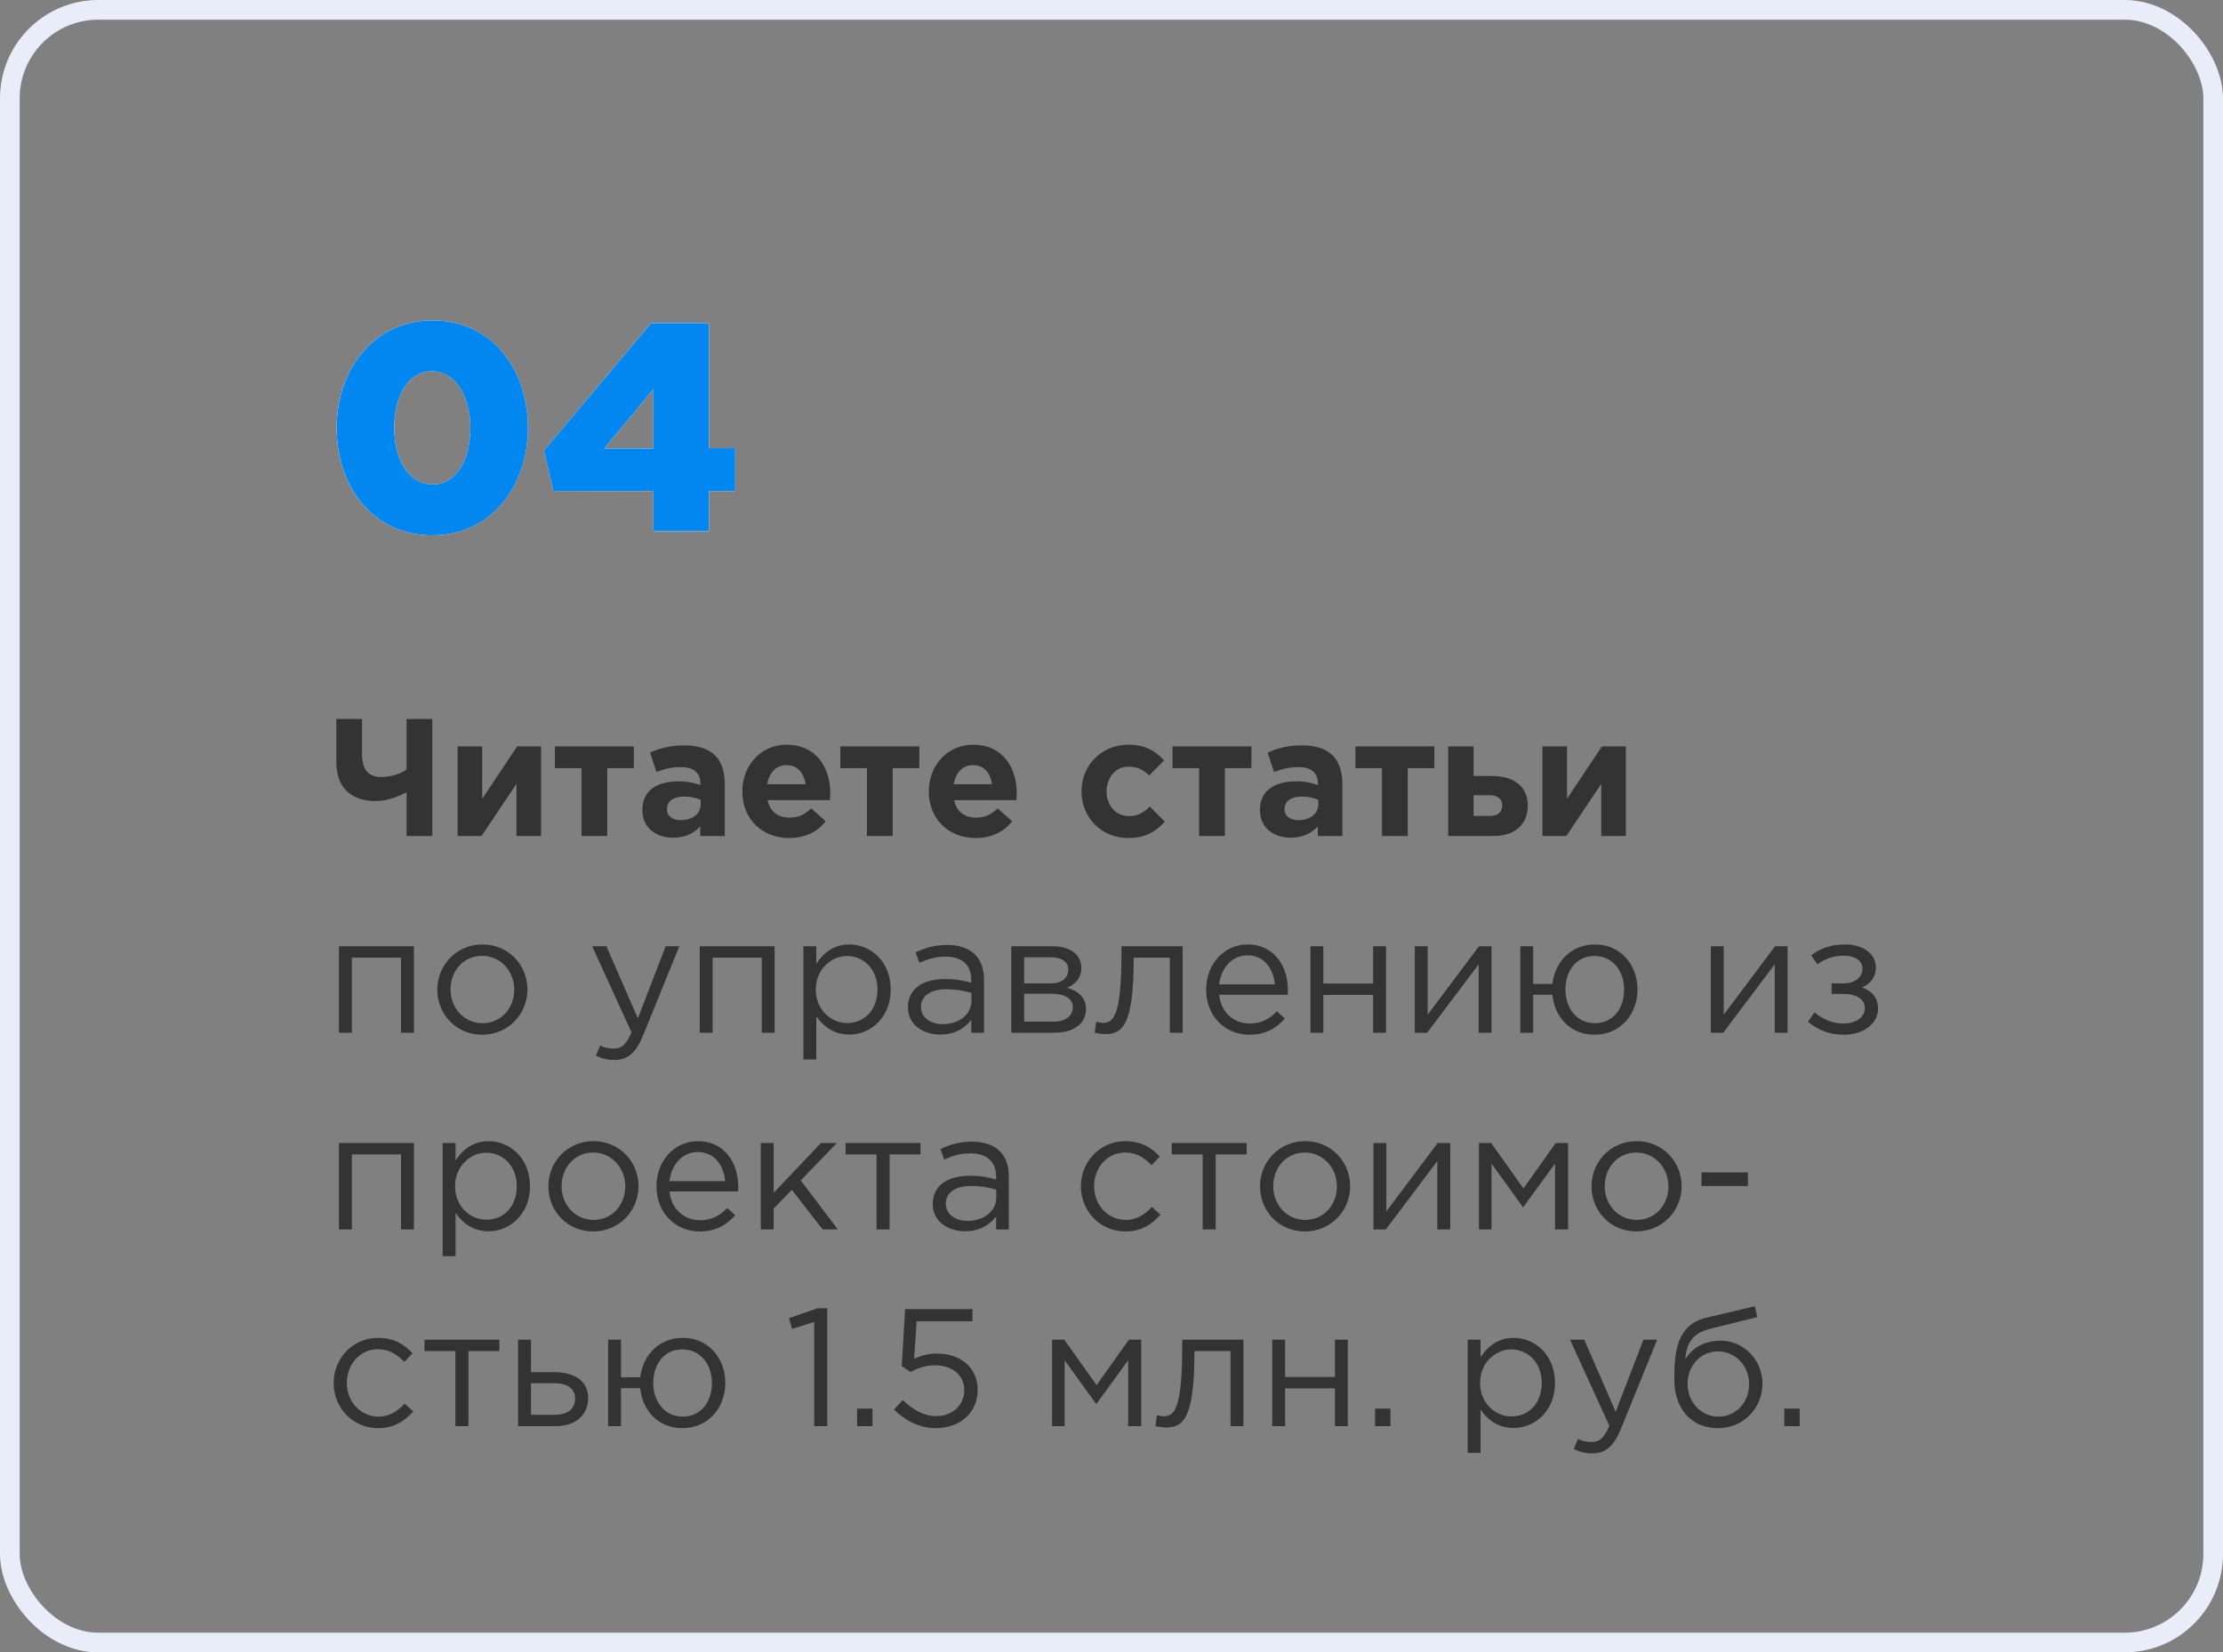
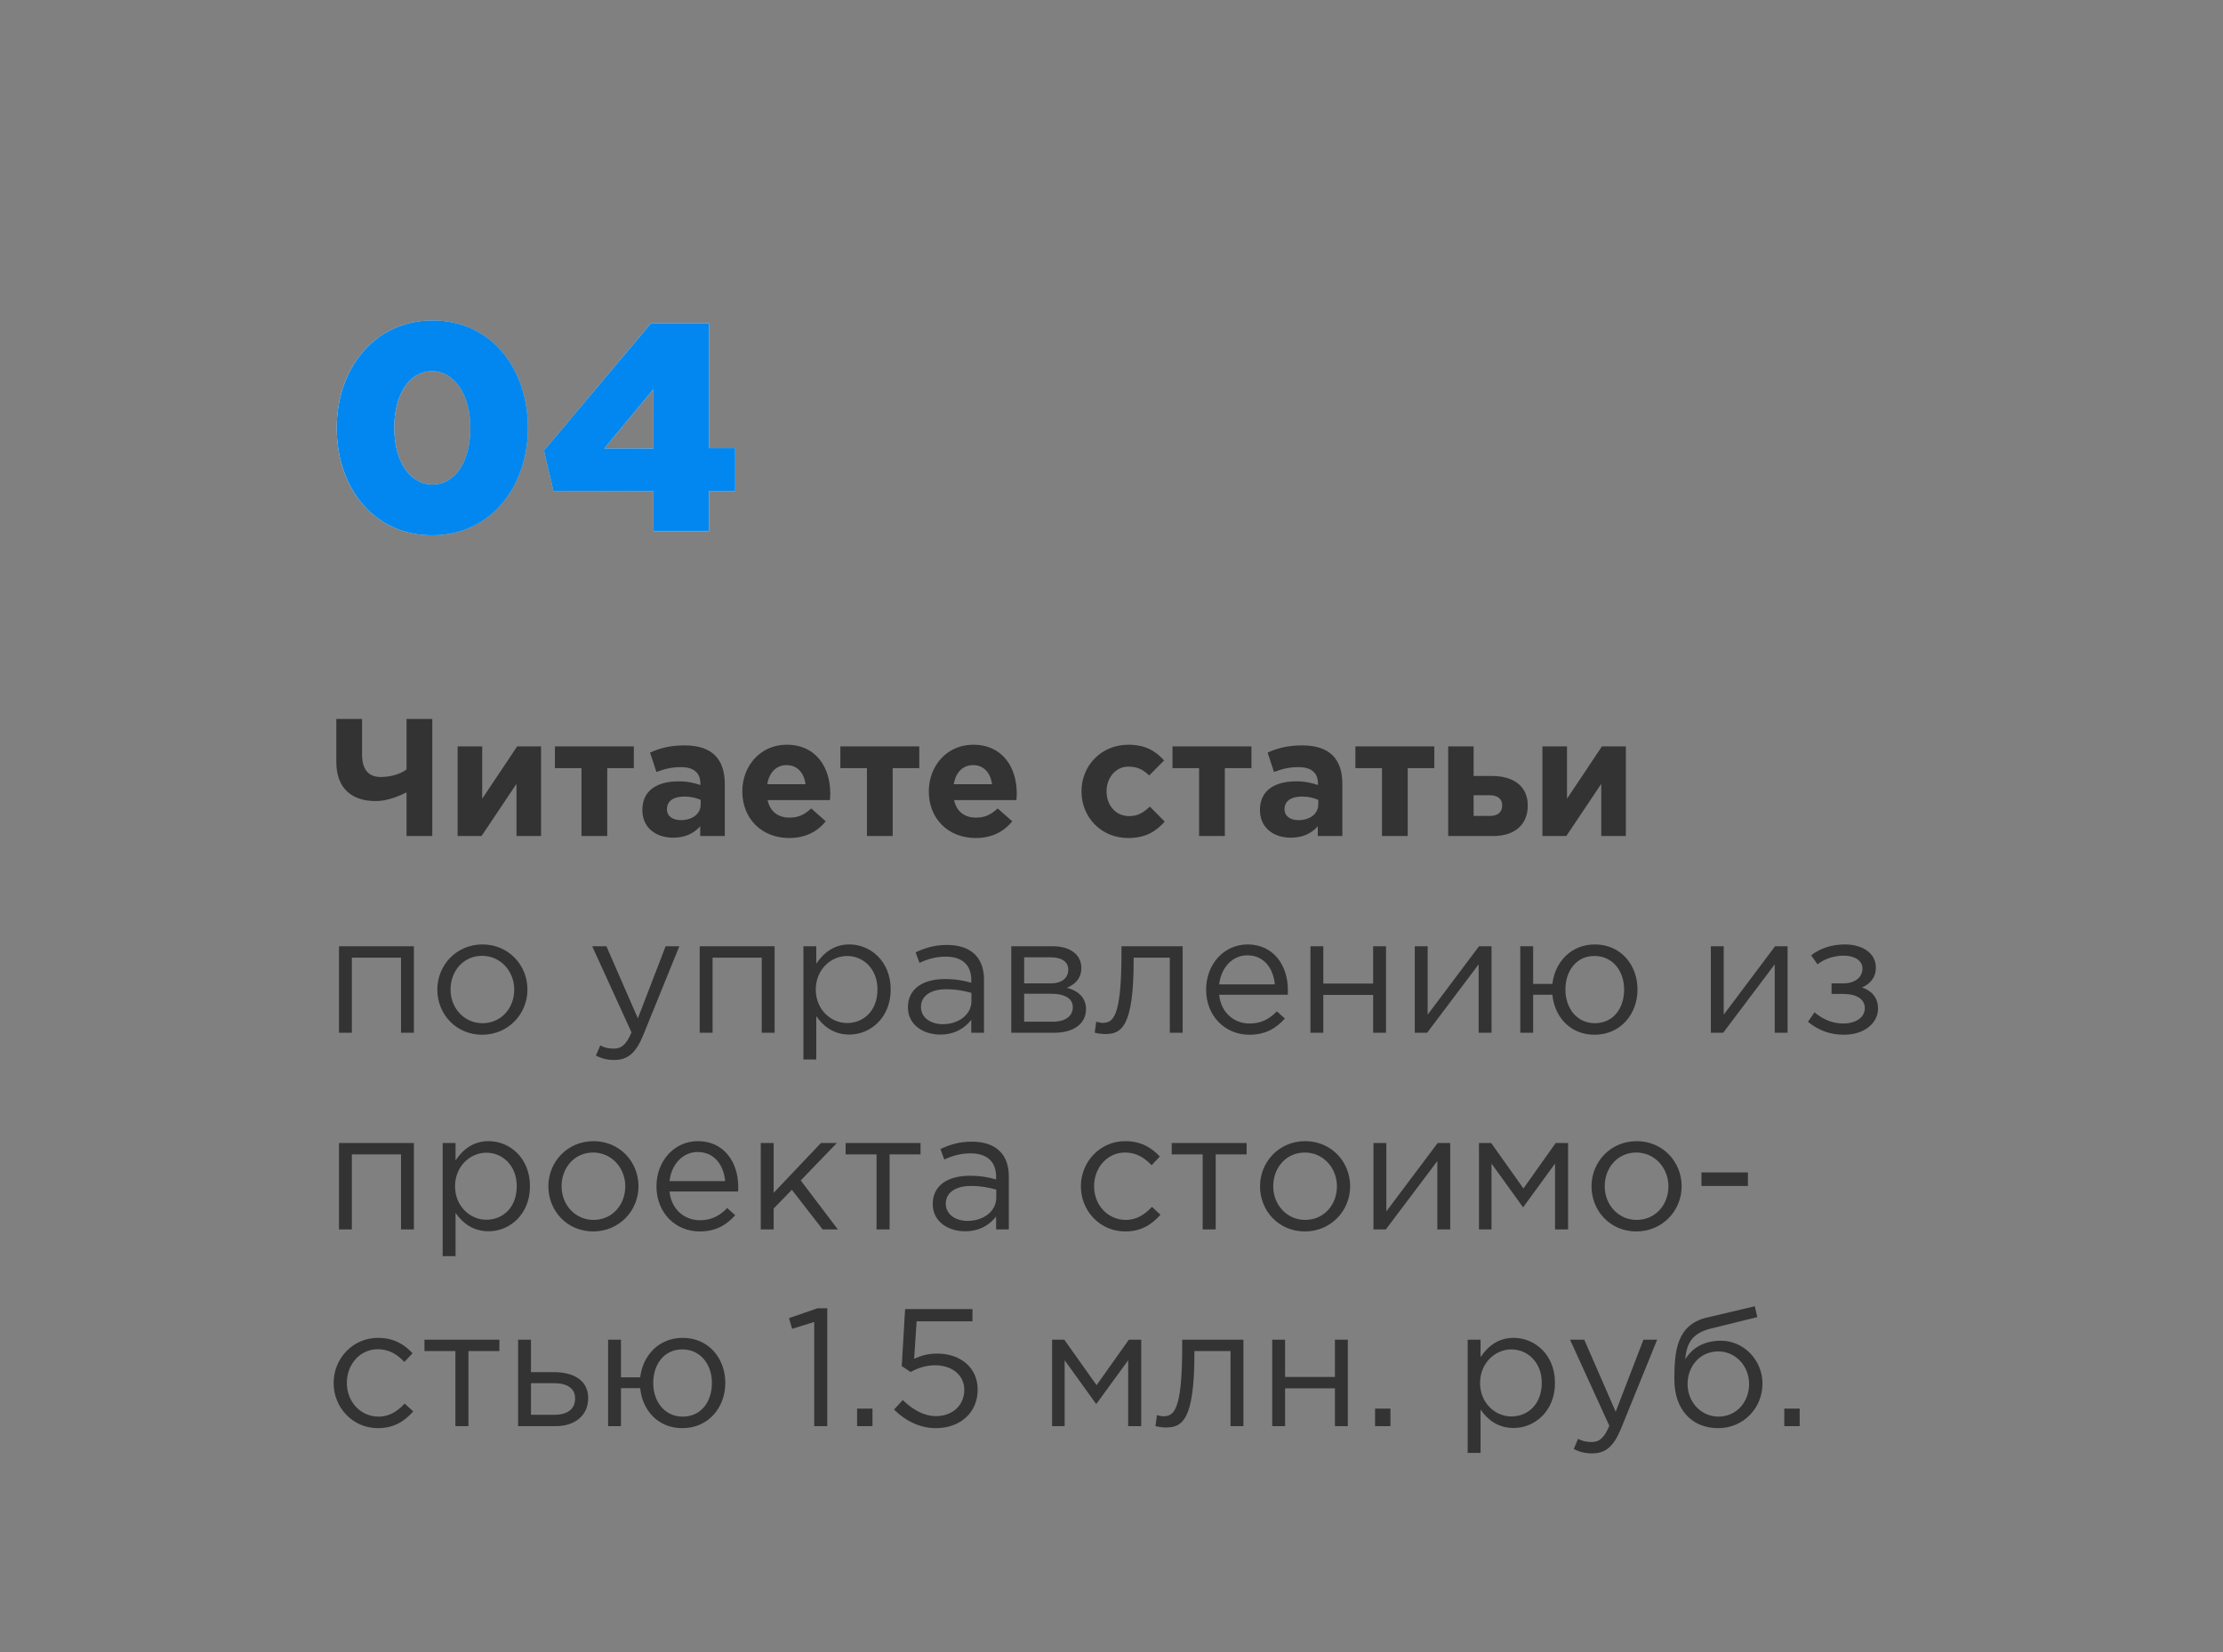
<svg xmlns="http://www.w3.org/2000/svg" width="226" height="168" viewBox="0 0 226 168" fill="none">
  <rect x="0" y="0" width="226" height="168" fill="#808080" stroke="none" />
-   <rect x="1" y="1" width="224" height="166" rx="9" stroke="#E8EDF9" stroke-width="2" />
  <path d="M43.92 54.42C49.92 54.42 53.67 49.44 53.67 43.5C53.67 37.5 49.95 32.58 43.98 32.58C38.01 32.58 34.23 37.56 34.23 43.5C34.23 49.5 37.92 54.42 43.92 54.42ZM43.98 49.26C41.64 49.26 40.08 46.86 40.08 43.5C40.08 40.08 41.61 37.74 43.92 37.74C46.23 37.74 47.82 40.17 47.82 43.5C47.82 46.89 46.32 49.26 43.98 49.26ZM66.434 54H72.074V49.92H74.744V45.57H72.074V32.85H66.194L55.304 45.81L56.264 49.92H66.434V54ZM61.424 45.6L66.434 39.57V45.6H61.424Z" fill="url(#paint0_linear_152_88)" />
-   <path d="M43.92 54.42C49.92 54.42 53.67 49.44 53.67 43.5C53.67 37.5 49.95 32.58 43.98 32.58C38.01 32.58 34.23 37.56 34.23 43.5C34.23 49.5 37.92 54.42 43.92 54.42ZM43.98 49.26C41.64 49.26 40.08 46.86 40.08 43.5C40.08 40.08 41.61 37.74 43.92 37.74C46.23 37.74 47.82 40.17 47.82 43.5C47.82 46.89 46.32 49.26 43.98 49.26ZM66.434 54H72.074V49.92H74.744V45.57H72.074V32.85H66.194L55.304 45.81L56.264 49.92H66.434V54ZM61.424 45.6L66.434 39.57V45.6H61.424Z" fill="white" fill-opacity="0.5" />
  <path d="M43.92 54.42C49.92 54.42 53.67 49.44 53.67 43.5C53.67 37.5 49.95 32.58 43.98 32.58C38.01 32.58 34.23 37.56 34.23 43.5C34.23 49.5 37.92 54.42 43.92 54.42ZM43.98 49.26C41.64 49.26 40.08 46.86 40.08 43.5C40.08 40.08 41.61 37.74 43.92 37.74C46.23 37.74 47.82 40.17 47.82 43.5C47.82 46.89 46.32 49.26 43.98 49.26ZM66.434 54H72.074V49.92H74.744V45.57H72.074V32.85H66.194L55.304 45.81L56.264 49.92H66.434V54ZM61.424 45.6L66.434 39.57V45.6H61.424Z" fill="#0187EF" />
  <path d="M41.33 85H43.948V73.1H41.33V78.234C40.786 78.659 39.783 78.999 38.729 78.999C37.386 78.999 36.808 78.166 36.808 76.687V73.1H34.19V77.452C34.19 80.206 35.822 81.447 38.185 81.447C39.392 81.447 40.531 80.954 41.33 80.563V85ZM55.007 75.888H52.576L49.023 81.209V75.888H46.524V85H48.955L52.508 79.696V85H55.007V75.888ZM64.438 75.888H56.414V78.098H59.117V85H61.735V78.098H64.438V75.888ZM68.432 85.17C69.69 85.17 70.557 84.711 71.186 84.014V85H73.685V79.713C73.685 78.489 73.379 77.486 72.699 76.806C72.053 76.16 71.033 75.786 69.622 75.786C68.075 75.786 67.089 76.075 66.086 76.517L66.732 78.489C67.565 78.183 68.262 77.996 69.248 77.996C70.54 77.996 71.203 78.591 71.203 79.662V79.815C70.557 79.594 69.894 79.441 68.976 79.441C66.817 79.441 65.304 80.359 65.304 82.348C65.304 84.184 66.715 85.17 68.432 85.17ZM69.214 83.385C68.381 83.385 67.803 82.977 67.803 82.28C67.803 81.43 68.483 80.988 69.588 80.988C70.217 80.988 70.795 81.124 71.237 81.328V81.787C71.237 82.722 70.421 83.385 69.214 83.385ZM80.227 85.204C81.876 85.204 83.1 84.558 83.95 83.504L82.471 82.195C81.757 82.858 81.128 83.13 80.261 83.13C79.105 83.13 78.289 82.518 78.034 81.345H84.375C84.392 81.107 84.409 80.869 84.409 80.665C84.409 78.081 83.015 75.718 79.972 75.718C77.32 75.718 75.467 77.86 75.467 80.461C75.467 83.283 77.49 85.204 80.227 85.204ZM78 79.73C78.204 78.557 78.901 77.792 79.972 77.792C81.06 77.792 81.74 78.574 81.893 79.73H78ZM93.458 75.888H85.434V78.098H88.137V85H90.755V78.098H93.458V75.888ZM99.186 85.204C100.835 85.204 102.059 84.558 102.909 83.504L101.43 82.195C100.716 82.858 100.087 83.13 99.22 83.13C98.064 83.13 97.248 82.518 96.993 81.345H103.334C103.351 81.107 103.368 80.869 103.368 80.665C103.368 78.081 101.974 75.718 98.931 75.718C96.279 75.718 94.426 77.86 94.426 80.461C94.426 83.283 96.449 85.204 99.186 85.204ZM96.959 79.73C97.163 78.557 97.86 77.792 98.931 77.792C100.019 77.792 100.699 78.574 100.852 79.73H96.959ZM114.691 85.204C116.51 85.204 117.53 84.507 118.414 83.538L116.901 82.008C116.272 82.603 115.677 82.977 114.81 82.977C113.399 82.977 112.498 81.855 112.498 80.461C112.498 79.084 113.416 77.945 114.708 77.945C115.728 77.945 116.272 78.319 116.833 78.846L118.346 77.316C117.496 76.364 116.442 75.718 114.725 75.718C111.937 75.718 109.948 77.86 109.948 80.461C109.948 83.096 111.954 85.204 114.691 85.204ZM127.225 75.888H119.201V78.098H121.904V85H124.522V78.098H127.225V75.888ZM131.219 85.17C132.477 85.17 133.344 84.711 133.973 84.014V85H136.472V79.713C136.472 78.489 136.166 77.486 135.486 76.806C134.84 76.16 133.82 75.786 132.409 75.786C130.862 75.786 129.876 76.075 128.873 76.517L129.519 78.489C130.352 78.183 131.049 77.996 132.035 77.996C133.327 77.996 133.99 78.591 133.99 79.662V79.815C133.344 79.594 132.681 79.441 131.763 79.441C129.604 79.441 128.091 80.359 128.091 82.348C128.091 84.184 129.502 85.17 131.219 85.17ZM132.001 83.385C131.168 83.385 130.59 82.977 130.59 82.28C130.59 81.43 131.27 80.988 132.375 80.988C133.004 80.988 133.582 81.124 134.024 81.328V81.787C134.024 82.722 133.208 83.385 132.001 83.385ZM145.819 75.888H137.795V78.098H140.498V85H143.116V78.098H145.819V75.888ZM147.229 85H151.819C154.012 85 155.321 83.827 155.321 81.906C155.321 79.866 153.791 78.897 151.683 78.897H149.813V75.888H147.229V85ZM151.428 80.852C152.278 80.852 152.72 81.243 152.72 81.872C152.72 82.569 152.295 82.96 151.445 82.96H149.813V80.852H151.428ZM165.291 75.888H162.86L159.307 81.209V75.888H156.808V85H159.239L162.792 79.696V85H165.291V75.888ZM34.462 105H35.771V97.367H40.769V105H42.078V96.211H34.462V105ZM49.016 105.204C51.668 105.204 53.623 103.096 53.623 100.614C53.623 98.098 51.685 96.024 49.05 96.024C46.398 96.024 44.46 98.132 44.46 100.614C44.46 103.13 46.381 105.204 49.016 105.204ZM49.05 104.031C47.197 104.031 45.803 102.501 45.803 100.614C45.803 98.727 47.112 97.18 49.016 97.18C50.869 97.18 52.28 98.727 52.28 100.614C52.28 102.501 50.954 104.031 49.05 104.031ZM62.451 107.771C63.777 107.771 64.627 107.108 65.375 105.289L69.064 96.211H67.67L64.848 103.538L61.652 96.211H60.207L64.202 104.966C63.675 106.207 63.182 106.615 62.4 106.615C61.839 106.615 61.448 106.513 61.023 106.292L60.581 107.329C61.176 107.618 61.72 107.771 62.451 107.771ZM71.135 105H72.444V97.367H77.442V105H78.751V96.211H71.135V105ZM81.677 107.72H82.986V103.317C83.666 104.303 84.72 105.187 86.352 105.187C88.477 105.187 90.551 103.487 90.551 100.614C90.551 97.69 88.46 96.024 86.352 96.024C84.737 96.024 83.7 96.925 82.986 97.979V96.211H81.677V107.72ZM86.114 104.014C84.482 104.014 82.935 102.654 82.935 100.614C82.935 98.574 84.482 97.197 86.114 97.197C87.78 97.197 89.208 98.523 89.208 100.597C89.208 102.756 87.814 104.014 86.114 104.014ZM95.584 105.187C97.131 105.187 98.134 104.473 98.746 103.691V105H100.038V99.628C100.038 98.506 99.732 97.656 99.12 97.044C98.491 96.415 97.522 96.075 96.281 96.075C94.989 96.075 94.054 96.381 93.085 96.823L93.476 97.894C94.292 97.52 95.108 97.265 96.145 97.265C97.794 97.265 98.746 98.081 98.746 99.645V99.917C97.964 99.696 97.182 99.543 96.06 99.543C93.833 99.543 92.303 100.529 92.303 102.416C92.303 104.252 93.935 105.187 95.584 105.187ZM95.839 104.133C94.649 104.133 93.629 103.487 93.629 102.382C93.629 101.294 94.564 100.58 96.196 100.58C97.267 100.58 98.117 100.767 98.763 100.954V101.77C98.763 103.164 97.454 104.133 95.839 104.133ZM102.811 105H107.214C109.152 105 110.41 104.082 110.41 102.603C110.41 101.362 109.526 100.716 108.472 100.427C109.203 100.121 109.934 99.56 109.934 98.404C109.934 97.078 108.812 96.211 107.061 96.211H102.811V105ZM104.12 103.878V101.039H106.874C108.302 101.039 109.067 101.549 109.067 102.399C109.067 103.317 108.302 103.878 107.044 103.878H104.12ZM104.12 99.985V97.333H106.857C107.996 97.333 108.608 97.843 108.608 98.574C108.608 99.492 107.877 99.985 106.823 99.985H104.12ZM112.347 105.136C114.013 105.136 115.254 104.422 115.254 97.571V97.367H118.926V105H120.235V96.211H114.013V96.942C114.013 103.538 113.129 103.997 112.075 103.997C111.922 103.997 111.616 103.929 111.446 103.878L111.293 105C111.565 105.068 112.058 105.136 112.347 105.136ZM127.006 105.204C128.672 105.204 129.743 104.541 130.627 103.555L129.811 102.824C129.097 103.572 128.247 104.065 127.04 104.065C125.493 104.065 124.133 102.994 123.946 101.141H130.916C130.933 100.937 130.933 100.801 130.933 100.682C130.933 98.098 129.437 96.024 126.836 96.024C124.405 96.024 122.62 98.064 122.62 100.614C122.62 103.351 124.592 105.204 127.006 105.204ZM123.946 100.087C124.133 98.387 125.289 97.129 126.802 97.129C128.536 97.129 129.454 98.489 129.607 100.087H123.946ZM133.225 105H134.534V101.158H139.6V105H140.909V96.211H139.6V100.002H134.534V96.211H133.225V105ZM143.833 105H145.091L150.327 98.047V105H151.636V96.211H150.361L145.142 103.164V96.211H143.833V105ZM162.106 105.204C164.775 105.204 166.475 103.079 166.475 100.614C166.475 98.115 164.792 96.024 162.14 96.024C159.692 96.024 158.077 97.843 157.822 100.036H155.867V96.211H154.558V105H155.867V101.141H157.822C158.043 103.402 159.641 105.204 162.106 105.204ZM162.14 104.031C160.321 104.031 159.148 102.518 159.148 100.614C159.148 98.727 160.236 97.197 162.106 97.197C163.942 97.197 165.115 98.71 165.115 100.614C165.115 102.501 164.027 104.031 162.14 104.031ZM173.932 105H175.19L180.426 98.047V105H181.735V96.211H180.46L175.241 103.164V96.211H173.932V105ZM187.444 105.204C189.62 105.204 190.929 103.963 190.929 102.552C190.929 101.396 190.266 100.733 189.297 100.393C190.045 100.087 190.708 99.458 190.708 98.37C190.708 97.01 189.501 96.024 187.529 96.024C186.237 96.024 185.047 96.415 184.129 97.129L184.775 98.047C185.54 97.435 186.577 97.163 187.444 97.163C188.532 97.163 189.348 97.656 189.348 98.472C189.348 99.39 188.549 99.985 187.393 99.985H186.203V101.056H187.376C188.804 101.056 189.586 101.617 189.586 102.501C189.586 103.521 188.549 104.065 187.41 104.065C186.356 104.065 185.353 103.674 184.469 102.926L183.806 103.895C184.877 104.762 186.05 105.204 187.444 105.204ZM34.462 125H35.771V117.367H40.769V125H42.078V116.211H34.462V125ZM45.004 127.72H46.313V123.317C46.993 124.303 48.047 125.187 49.679 125.187C51.804 125.187 53.878 123.487 53.878 120.614C53.878 117.69 51.787 116.024 49.679 116.024C48.064 116.024 47.027 116.925 46.313 117.979V116.211H45.004V127.72ZM49.441 124.014C47.809 124.014 46.262 122.654 46.262 120.614C46.262 118.574 47.809 117.197 49.441 117.197C51.107 117.197 52.535 118.523 52.535 120.597C52.535 122.756 51.141 124.014 49.441 124.014ZM60.305 125.204C62.957 125.204 64.912 123.096 64.912 120.614C64.912 118.098 62.974 116.024 60.339 116.024C57.687 116.024 55.749 118.132 55.749 120.614C55.749 123.13 57.67 125.204 60.305 125.204ZM60.339 124.031C58.486 124.031 57.092 122.501 57.092 120.614C57.092 118.727 58.401 117.18 60.305 117.18C62.158 117.18 63.569 118.727 63.569 120.614C63.569 122.501 62.243 124.031 60.339 124.031ZM71.125 125.204C72.791 125.204 73.862 124.541 74.746 123.555L73.93 122.824C73.216 123.572 72.366 124.065 71.159 124.065C69.612 124.065 68.252 122.994 68.065 121.141H75.035C75.052 120.937 75.052 120.801 75.052 120.682C75.052 118.098 73.556 116.024 70.955 116.024C68.524 116.024 66.739 118.064 66.739 120.614C66.739 123.351 68.711 125.204 71.125 125.204ZM68.065 120.087C68.252 118.387 69.408 117.129 70.921 117.129C72.655 117.129 73.573 118.489 73.726 120.087H68.065ZM77.344 125H78.653V122.875L80.506 120.971L83.634 125H85.181L81.407 120.019L85.079 116.211H83.464L78.653 121.277V116.211H77.344V125ZM89.114 125H90.44V117.367H93.585V116.211H85.969V117.367H89.114V125ZM98.107 125.187C99.654 125.187 100.657 124.473 101.269 123.691V125H102.561V119.628C102.561 118.506 102.255 117.656 101.643 117.044C101.014 116.415 100.045 116.075 98.804 116.075C97.512 116.075 96.577 116.381 95.608 116.823L95.999 117.894C96.815 117.52 97.631 117.265 98.668 117.265C100.317 117.265 101.269 118.081 101.269 119.645V119.917C100.487 119.696 99.705 119.543 98.583 119.543C96.356 119.543 94.826 120.529 94.826 122.416C94.826 124.252 96.458 125.187 98.107 125.187ZM98.362 124.133C97.172 124.133 96.152 123.487 96.152 122.382C96.152 121.294 97.087 120.58 98.719 120.58C99.79 120.58 100.64 120.767 101.286 120.954V121.77C101.286 123.164 99.977 124.133 98.362 124.133ZM114.392 125.204C116.041 125.204 117.095 124.49 117.979 123.504L117.112 122.705C116.415 123.453 115.582 124.031 114.46 124.031C112.624 124.031 111.23 122.518 111.23 120.614C111.23 118.693 112.59 117.18 114.375 117.18C115.565 117.18 116.381 117.741 117.078 118.472L117.911 117.588C117.095 116.721 116.058 116.024 114.392 116.024C111.825 116.024 109.887 118.132 109.887 120.614C109.887 123.113 111.825 125.204 114.392 125.204ZM122.268 125H123.594V117.367H126.739V116.211H119.123V117.367H122.268V125ZM132.655 125.204C135.307 125.204 137.262 123.096 137.262 120.614C137.262 118.098 135.324 116.024 132.689 116.024C130.037 116.024 128.099 118.132 128.099 120.614C128.099 123.13 130.02 125.204 132.655 125.204ZM132.689 124.031C130.836 124.031 129.442 122.501 129.442 120.614C129.442 118.727 130.751 117.18 132.655 117.18C134.508 117.18 135.919 118.727 135.919 120.614C135.919 122.501 134.593 124.031 132.689 124.031ZM139.633 125H140.891L146.127 118.047V125H147.436V116.211H146.161L140.942 123.164V116.211H139.633V125ZM150.358 125H151.633V118.302L154.846 122.756L158.093 118.302V125H159.419V116.211H158.161L154.88 120.835L151.599 116.211H150.358V125ZM166.356 125.204C169.008 125.204 170.963 123.096 170.963 120.614C170.963 118.098 169.025 116.024 166.39 116.024C163.738 116.024 161.8 118.132 161.8 120.614C161.8 123.13 163.721 125.204 166.356 125.204ZM166.39 124.031C164.537 124.031 163.143 122.501 163.143 120.614C163.143 118.727 164.452 117.18 166.356 117.18C168.209 117.18 169.62 118.727 169.62 120.614C169.62 122.501 168.294 124.031 166.39 124.031ZM172.977 120.58H177.703V119.203H172.977V120.58ZM38.423 145.204C40.072 145.204 41.126 144.49 42.01 143.504L41.143 142.705C40.446 143.453 39.613 144.031 38.491 144.031C36.655 144.031 35.261 142.518 35.261 140.614C35.261 138.693 36.621 137.18 38.406 137.18C39.596 137.18 40.412 137.741 41.109 138.472L41.942 137.588C41.126 136.721 40.089 136.024 38.423 136.024C35.856 136.024 33.918 138.132 33.918 140.614C33.918 143.113 35.856 145.204 38.423 145.204ZM46.299 145H47.625V137.367H50.77V136.211H43.154V137.367H46.299V145ZM52.674 145H56.482C58.488 145 59.797 143.895 59.797 142.144C59.797 140.291 58.233 139.509 56.329 139.509H53.983V136.211H52.674V145ZM53.983 143.844V140.631H56.312C57.655 140.631 58.471 141.158 58.471 142.178C58.471 143.283 57.672 143.844 56.363 143.844H53.983ZM69.369 145.204C72.038 145.204 73.738 143.079 73.738 140.614C73.738 138.115 72.055 136.024 69.403 136.024C66.955 136.024 65.34 137.843 65.085 140.036H63.13V136.211H61.821V145H63.13V141.141H65.085C65.306 143.402 66.904 145.204 69.369 145.204ZM69.403 144.031C67.584 144.031 66.411 142.518 66.411 140.614C66.411 138.727 67.499 137.197 69.369 137.197C71.205 137.197 72.378 138.71 72.378 140.614C72.378 142.501 71.29 144.031 69.403 144.031ZM82.776 145H84.102V133.015H83.116L80.209 134.018L80.532 135.106L82.776 134.409V145ZM87.135 145H88.699V143.215H87.135V145ZM95.144 145.204C97.626 145.204 99.394 143.623 99.394 141.294C99.394 138.999 97.592 137.622 95.28 137.622C94.294 137.622 93.631 137.843 92.934 138.149L93.189 134.341H98.867V133.1H92.016L91.676 138.897L92.577 139.492C93.274 139.118 94.073 138.812 95.076 138.812C96.81 138.812 98.034 139.832 98.034 141.311C98.034 142.858 96.861 143.98 95.161 143.98C93.954 143.98 92.815 143.351 91.778 142.348L90.894 143.317C91.965 144.388 93.444 145.204 95.144 145.204ZM106.961 145H108.236V138.302L111.449 142.756L114.696 138.302V145H116.022V136.211H114.764L111.483 140.835L108.202 136.211H106.961V145ZM118.522 145.136C120.188 145.136 121.429 144.422 121.429 137.571V137.367H125.101V145H126.41V136.211H120.188V136.942C120.188 143.538 119.304 143.997 118.25 143.997C118.097 143.997 117.791 143.929 117.621 143.878L117.468 145C117.74 145.068 118.233 145.136 118.522 145.136ZM129.34 145H130.649V141.158H135.715V145H137.024V136.211H135.715V140.002H130.649V136.211H129.34V145ZM139.795 145H141.359V143.215H139.795V145ZM149.212 147.72H150.521V143.317C151.201 144.303 152.255 145.187 153.887 145.187C156.012 145.187 158.086 143.487 158.086 140.614C158.086 137.69 155.995 136.024 153.887 136.024C152.272 136.024 151.235 136.925 150.521 137.979V136.211H149.212V147.72ZM153.649 144.014C152.017 144.014 150.47 142.654 150.47 140.614C150.47 138.574 152.017 137.197 153.649 137.197C155.315 137.197 156.743 138.523 156.743 140.597C156.743 142.756 155.349 144.014 153.649 144.014ZM161.861 147.771C163.187 147.771 164.037 147.108 164.785 145.289L168.474 136.211H167.08L164.258 143.538L161.062 136.211H159.617L163.612 144.966C163.085 146.207 162.592 146.615 161.81 146.615C161.249 146.615 160.858 146.513 160.433 146.292L159.991 147.329C160.586 147.618 161.13 147.771 161.861 147.771ZM174.676 145.204C177.277 145.204 179.181 143.13 179.181 140.682C179.181 138.268 177.26 136.313 174.965 136.313C173.095 136.313 171.939 137.18 171.327 138.217C171.463 136.534 172.075 135.548 173.894 135.089L178.654 133.916L178.399 132.811L173.503 133.967C170.443 134.698 170.222 137.418 170.222 140.257C170.222 143.317 172.007 145.204 174.676 145.204ZM174.71 144.031C172.942 144.031 171.565 142.552 171.565 140.716C171.565 138.88 172.857 137.401 174.676 137.401C176.444 137.401 177.821 138.88 177.821 140.716C177.821 142.552 176.529 144.031 174.71 144.031ZM181.399 145H182.963V143.215H181.399V145Z" fill="#333333" />
  <defs>
    <linearGradient id="paint0_linear_152_88" x1="38.375" y1="18.79" x2="68.314" y2="21.006" gradientUnits="userSpaceOnUse">
      <stop stop-color="white" />
      <stop offset="0.469" stop-color="white" stop-opacity="0.531" />
      <stop offset="1" stop-color="white" />
    </linearGradient>
  </defs>
</svg>